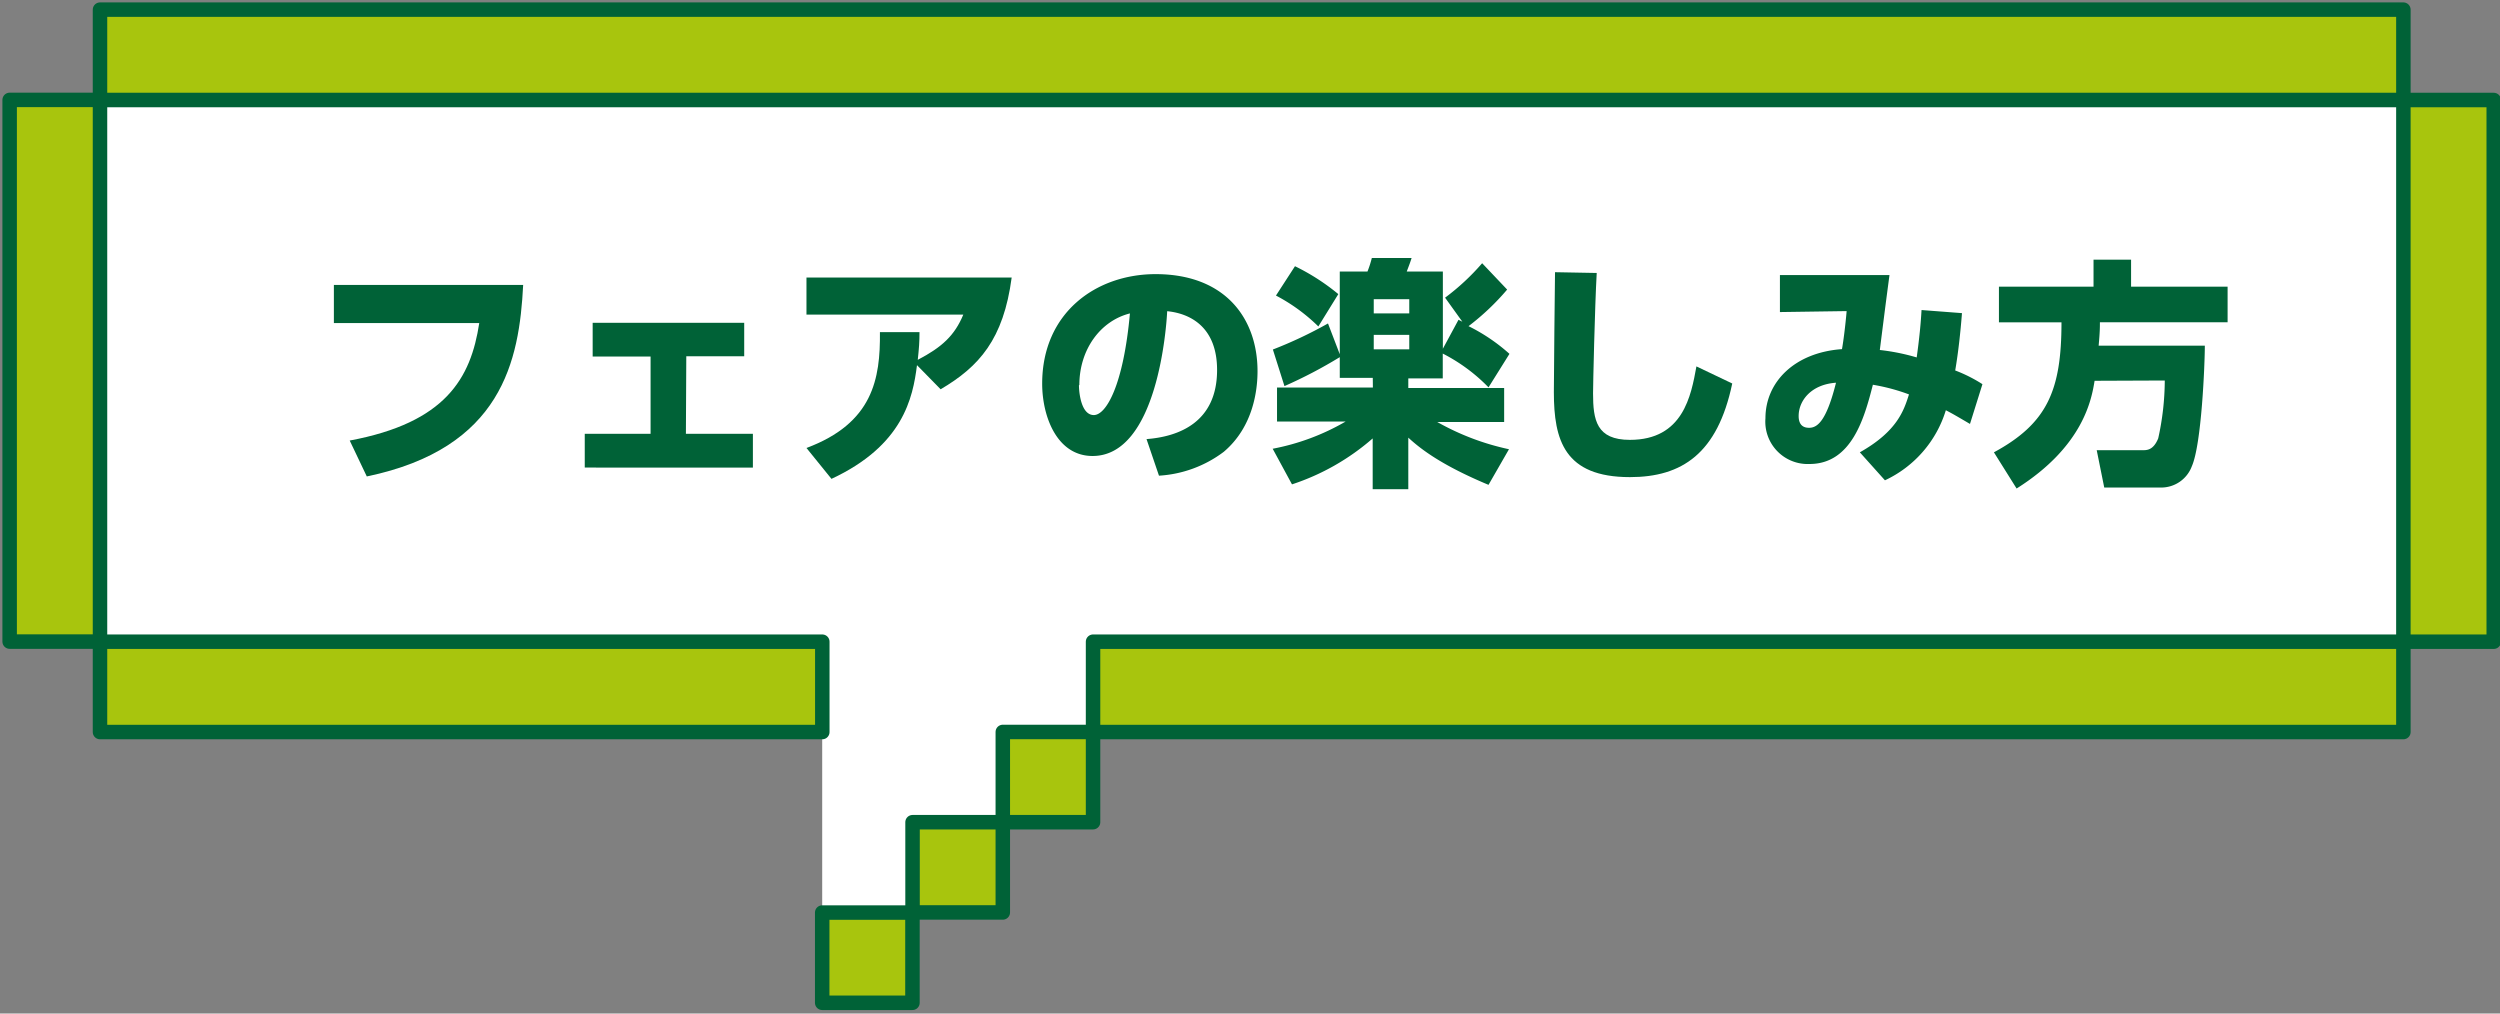
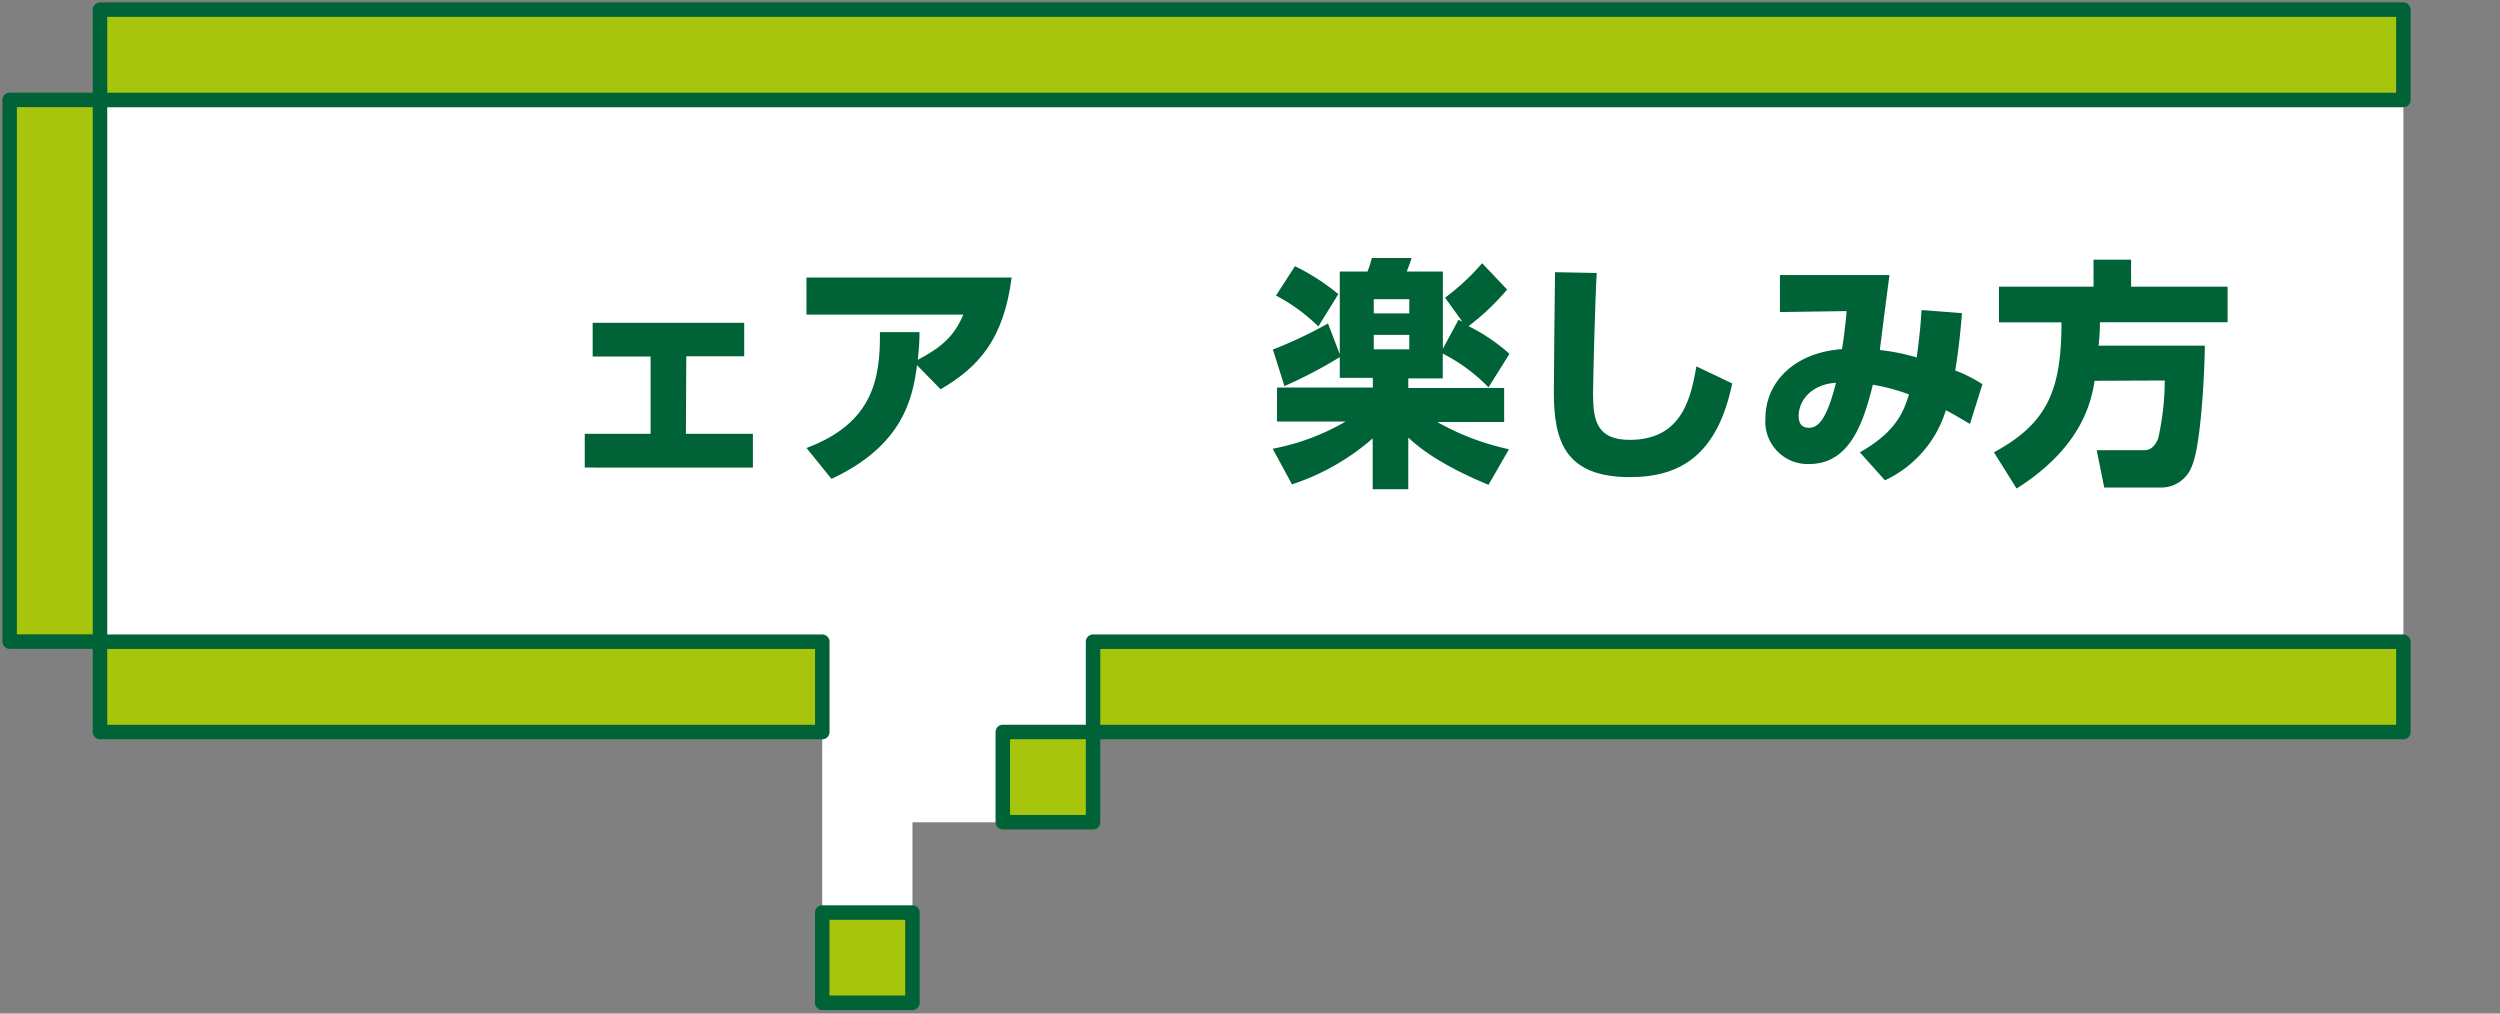
<svg xmlns="http://www.w3.org/2000/svg" id="レイヤー_1" data-name="レイヤー 1" viewBox="0 0 259 105">
  <rect x="0" y="0" width="259" height="105" fill="#808080" stroke="none" />
  <defs>
    <style>.cls-1{fill:#fff;}.cls-2{fill:#a8c50d;stroke:#006237;stroke-linecap:round;stroke-linejoin:round;stroke-width:1.5px;}.cls-3{fill:#006237;}</style>
  </defs>
  <polygon class="cls-1" points="10.36 10.36 10.36 66.48 85.18 66.48 85.18 94.54 94.53 94.54 94.53 85.19 103.89 85.19 103.89 75.83 113.24 75.83 113.24 66.48 248.99 66.48 248.99 10.36 10.36 10.36" />
  <rect class="cls-2" x="113.24" y="66.48" width="135.75" height="9.36" />
  <rect class="cls-2" x="10.36" y="1" width="238.63" height="9.36" />
  <rect class="cls-2" x="85.18" y="94.54" width="9.35" height="9.35" />
-   <rect class="cls-2" x="94.54" y="85.18" width="9.35" height="9.35" />
  <rect class="cls-2" x="103.89" y="75.83" width="9.35" height="9.35" />
  <rect class="cls-2" x="10.36" y="66.48" width="74.83" height="9.36" />
-   <rect class="cls-2" x="225.6" y="33.74" width="56.12" height="9.36" transform="translate(215.25 292.08) rotate(-90)" />
  <rect class="cls-2" x="-22.38" y="33.74" width="56.12" height="9.36" transform="translate(-32.74 44.09) rotate(-90)" />
-   <path class="cls-3" d="M54.2,29.52C53.8,37.41,52,46.44,38,49.36l-1.77-3.72c9.93-1.85,12.55-6.44,13.42-12.17H34.59V29.52Z" />
  <path class="cls-3" d="M71.06,44.94H78v3.5H60.58v-3.5H67.4v-8h-6V33.44h15.7v3.47h-6Z" />
  <path class="cls-3" d="M83.55,46.41c6.89-2.57,7.66-7.16,7.61-12h4.1c0,1-.05,1.67-.18,2.87,2.52-1.32,3.82-2.52,4.72-4.69H83.55V28.75h21.26c-.85,6.41-3.37,9.23-7.36,11.58L95,37.83c-.43,3.42-1.45,8.33-8.86,11.78Z" />
-   <path class="cls-3" d="M118.78,45.49c3.29-.25,7.31-1.7,7.31-7.16,0-4.34-2.65-5.84-5.17-6.09-.07,1.55-1,15-7.73,15-3.69,0-5.22-4.09-5.22-7.49,0-7.36,5.59-11.35,11.75-11.35,7.26,0,10.56,4.64,10.56,10.06,0,1.87-.4,5.73-3.5,8.35a12.36,12.36,0,0,1-6.71,2.47Zm-7-5.59c0,.85.25,3.1,1.54,3.1s3.07-3.12,3.74-10.53C114,33.24,111.82,36.21,111.82,39.9Z" />
  <path class="cls-3" d="M142.22,39.15H138.8V37a48,48,0,0,1-5.73,3l-1.2-3.79a43.74,43.74,0,0,0,5.71-2.7l1.22,3.19V28.13h2.87a10.4,10.4,0,0,0,.45-1.4h4.12c-.13.45-.4,1.12-.5,1.4h3.74v8l1.62-3,.4.2-1.79-2.49a24,24,0,0,0,3.84-3.57L156.14,30a25.26,25.26,0,0,1-4,3.79,18.87,18.87,0,0,1,4.24,2.87l-2.17,3.47a18.09,18.09,0,0,0-4.74-3.5v2.57h-3.57v1h9.93v3.52h-6.93a26.19,26.19,0,0,0,7.43,2.82l-2.12,3.69c-5-2.09-7.11-3.79-8.31-4.89v5.34h-3.69V45.42a24.17,24.17,0,0,1-8.36,4.76l-2-3.69a23.85,23.85,0,0,0,7.56-2.82h-7.11V40.15h9.93Zm-8.06-11.57a22.44,22.44,0,0,1,4.49,2.89l-2.07,3.35a18.48,18.48,0,0,0-4.39-3.2ZM142.32,31v1.47H146V31Zm0,3.69v1.5H146v-1.5Z" />
  <path class="cls-3" d="M165.42,28.28c-.2,3.56-.38,11.65-.38,12.47,0,2.77.35,4.82,3.82,4.82,5.51,0,6.34-4.57,6.89-7.61l3.71,1.77c-1.52,7.26-5.21,9.7-10.6,9.7-6.79,0-7.88-3.84-7.88-8.8,0-2,.1-10.66.12-12.43Z" />
  <path class="cls-3" d="M192.68,46.86c3.89-2.19,4.57-4.36,5.09-6a20.12,20.12,0,0,0-3.74-1c-.88,3.45-2.2,8.21-6.57,8.21a4.39,4.39,0,0,1-4.56-4.74c0-3.74,3-6.81,7.93-7.16.23-1.3.45-3.47.48-3.94l-6.91.1V28.5h11.35c-.48,3.62-.53,4.07-1,7.76a21.92,21.92,0,0,1,3.82.77c.28-2,.43-3.61.5-4.91l4.19.32c-.15,1.92-.37,4-.7,5.94a15.21,15.21,0,0,1,2.82,1.42l-1.29,4.12c-1.53-.9-1.83-1.07-2.5-1.42a11.82,11.82,0,0,1-6.31,7.26Zm-6.34-3.76c0,.64.23,1.22,1.08,1.22s1.79-.67,2.79-4.67C187.62,39.83,186.34,41.52,186.34,43.1Z" />
  <path class="cls-3" d="M217,39.45c-.3,1.82-1.1,6.76-8.08,11.16l-2.35-3.75c5.54-3,7-6.43,7-13.47h-6.48V29.7h9.8V26.9h3.89v2.8h10v3.69H217.55c0,.55,0,1-.13,2.42h11c0,1.95-.34,10.21-1.34,12.48a3.39,3.39,0,0,1-3.22,2.22H218l-.78-3.87H222c.42,0,1.09,0,1.59-1.22a28,28,0,0,0,.68-6Z" />
</svg>